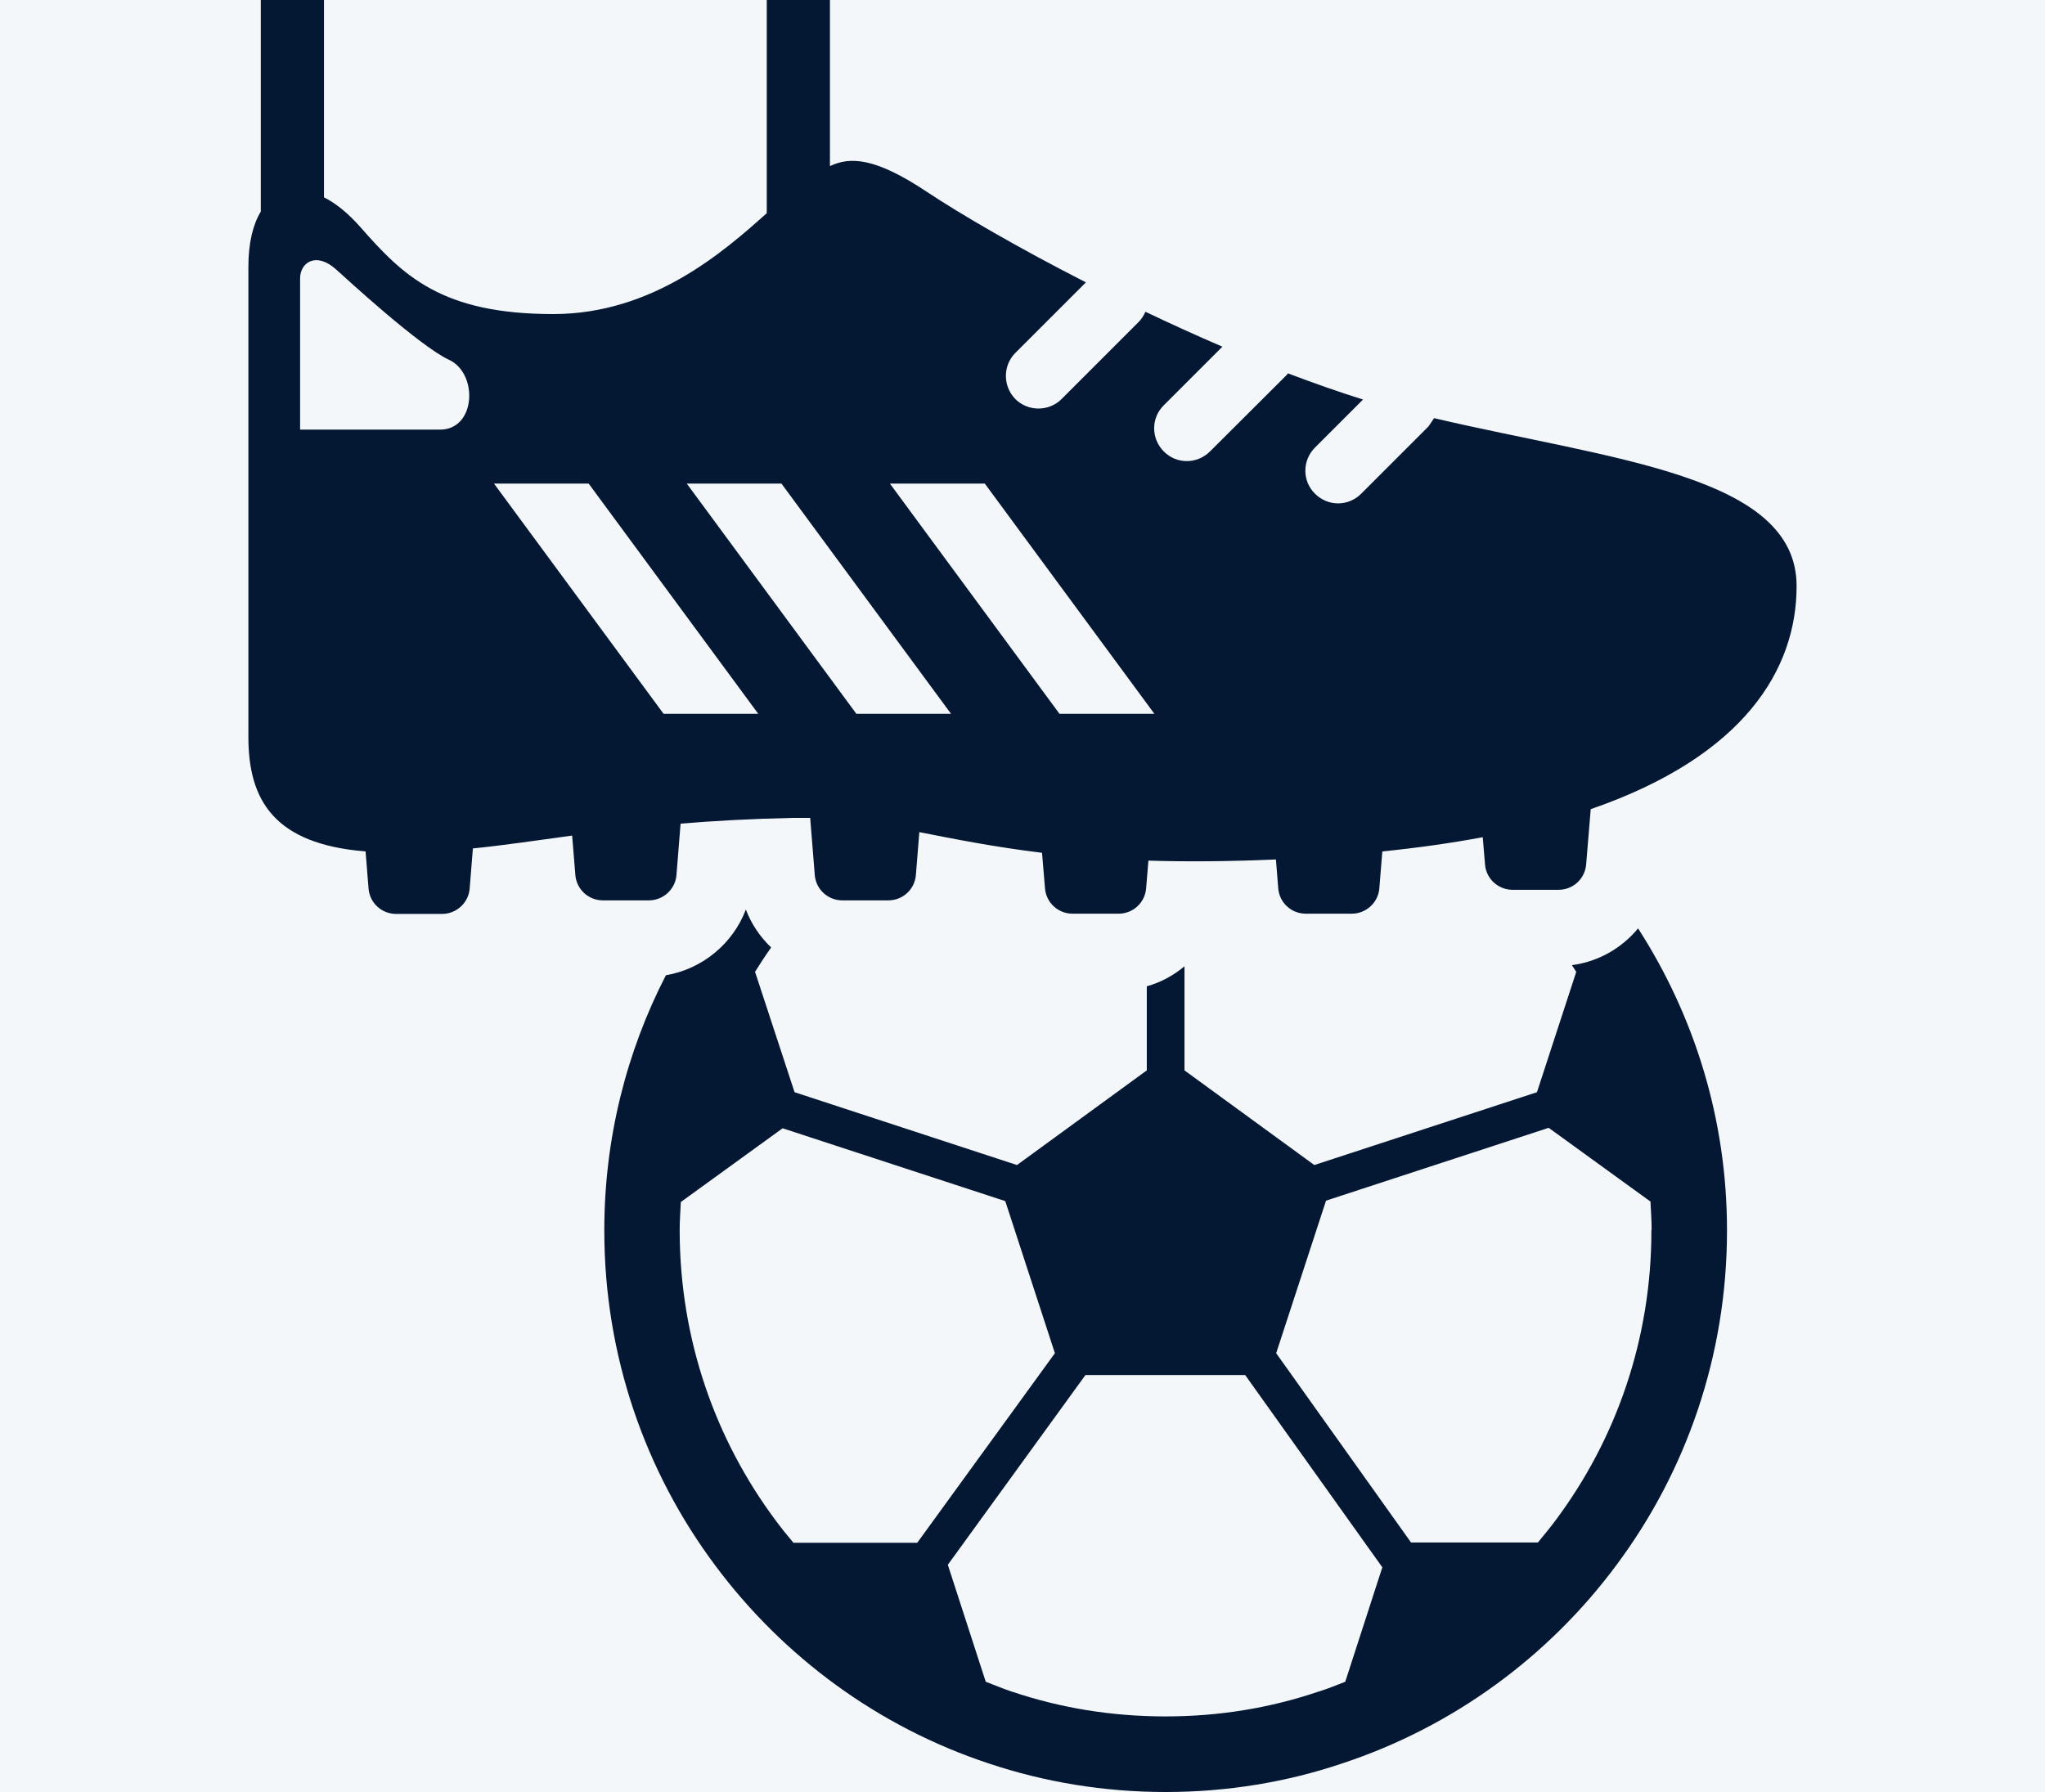
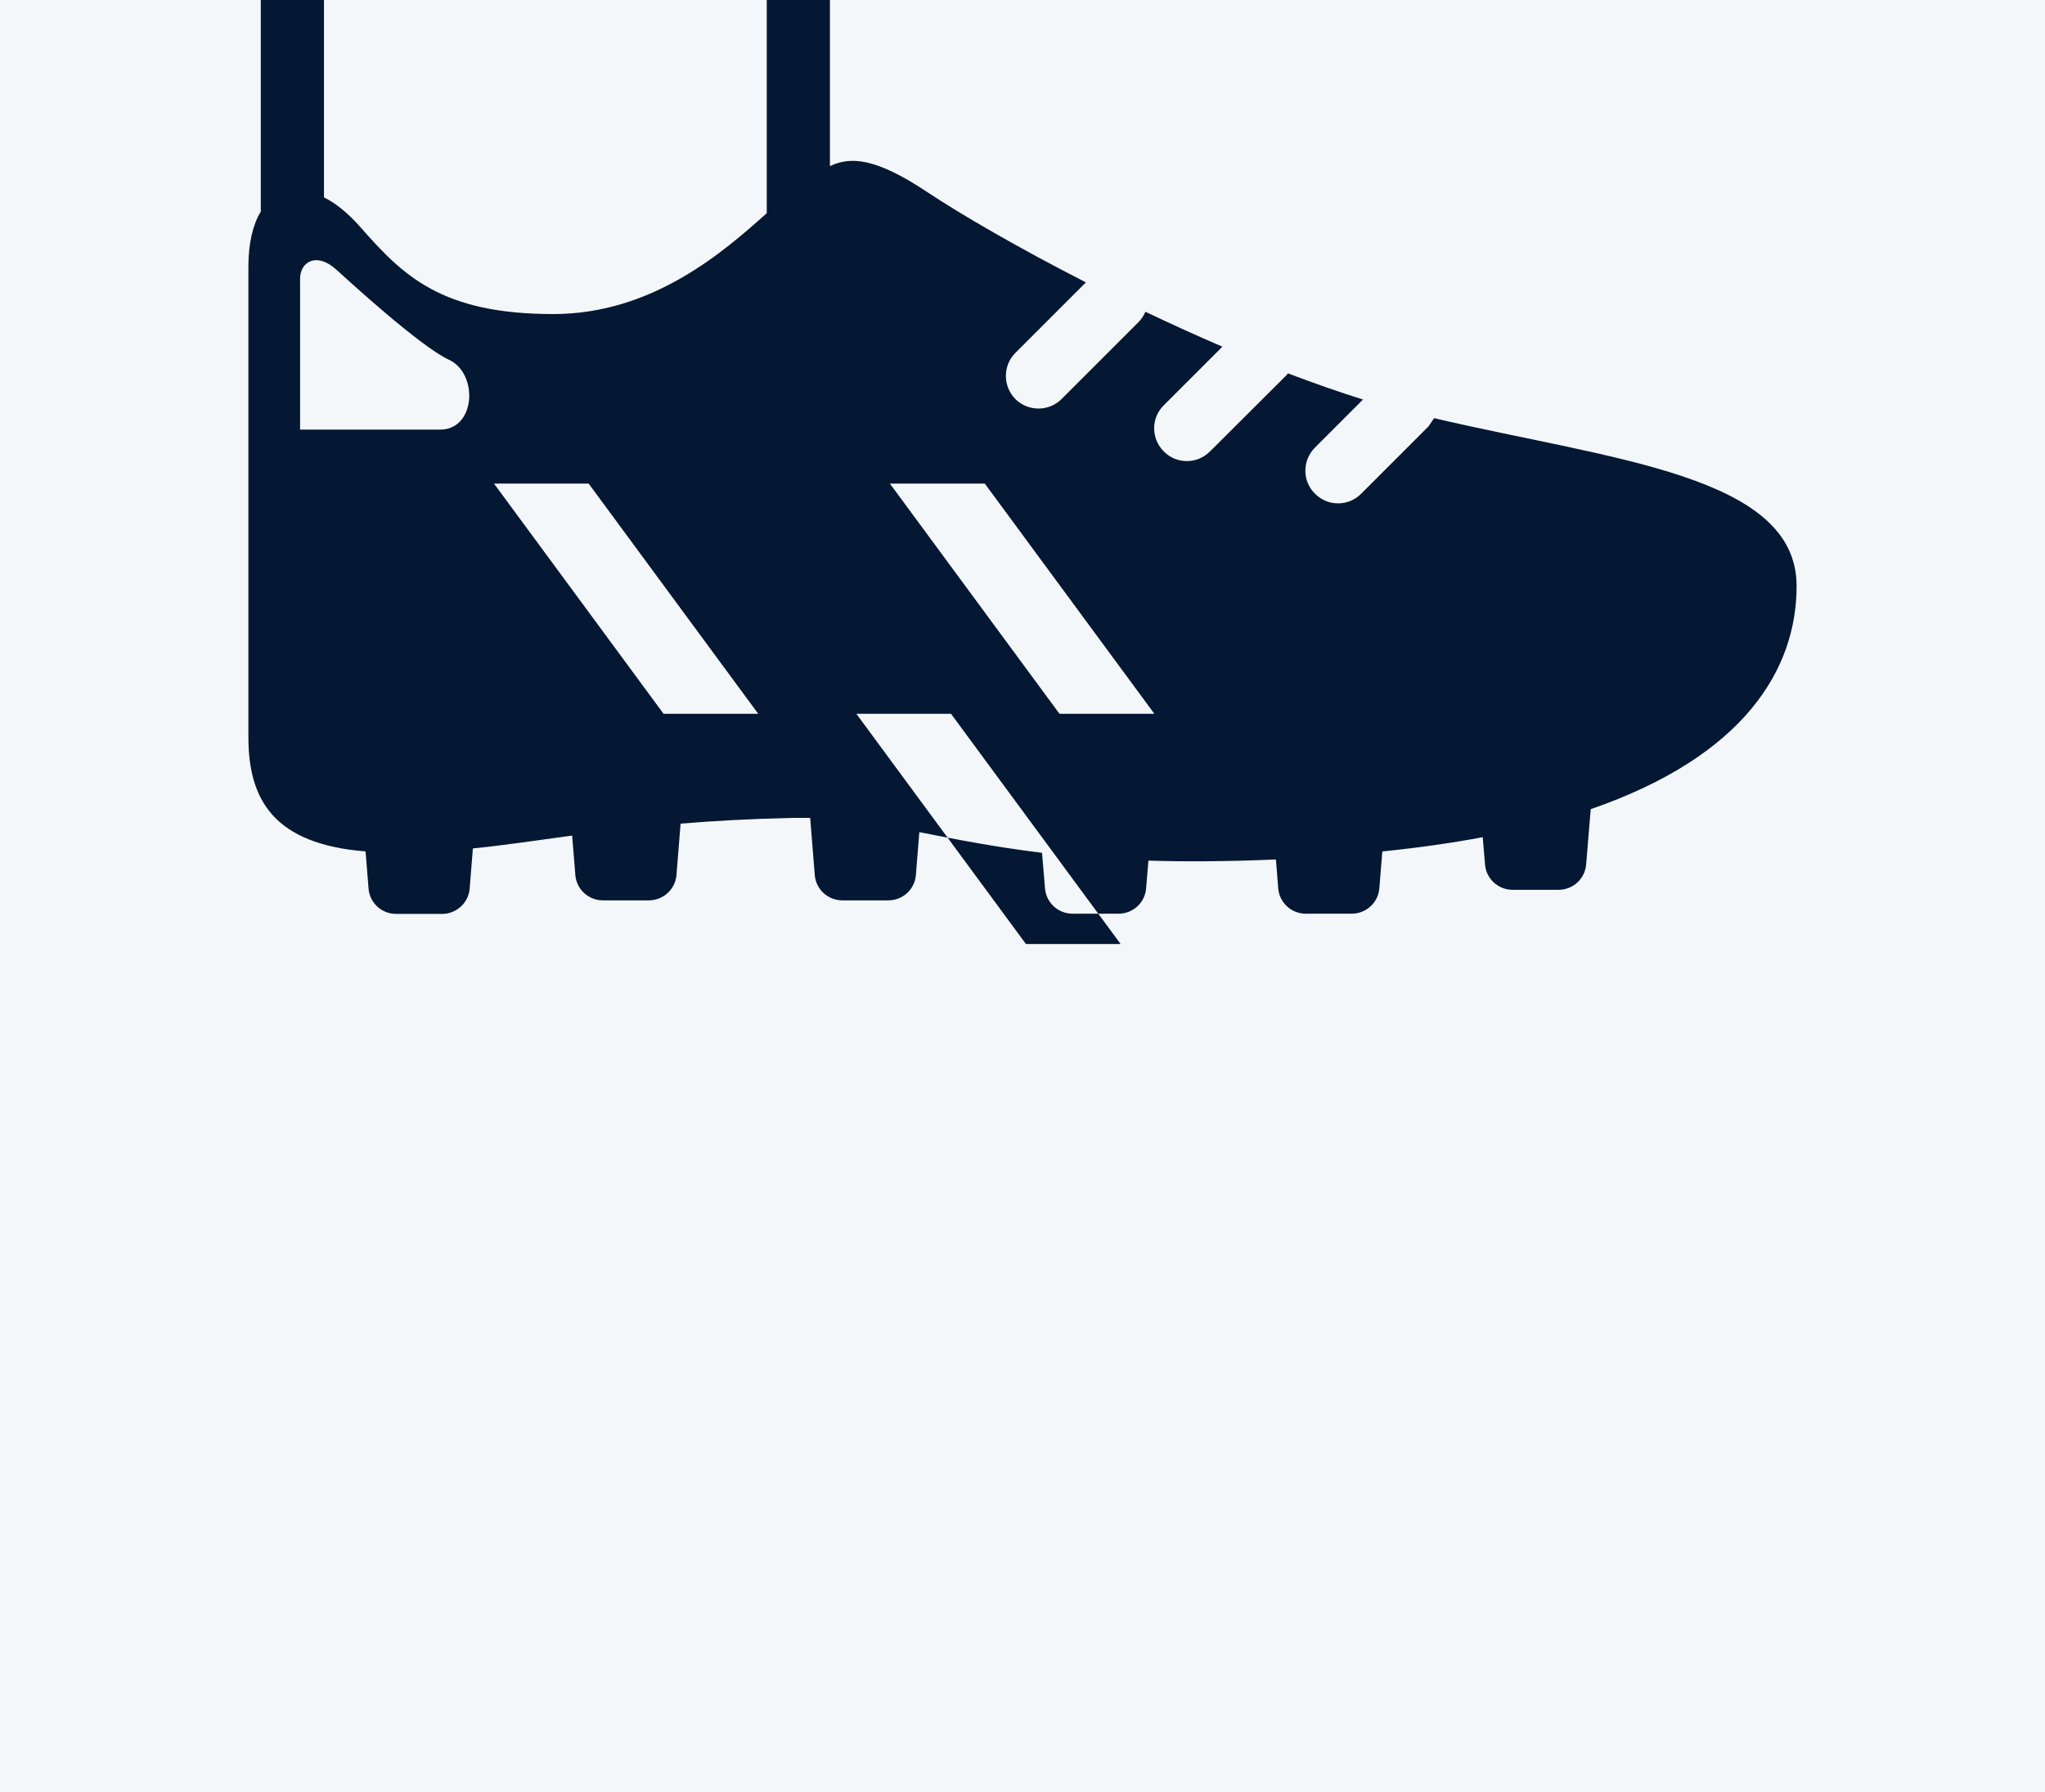
<svg xmlns="http://www.w3.org/2000/svg" id="_レイヤー_2" data-name="レイヤー 2" viewBox="0 0 89 78">
  <defs>
    <style>
      .cls-1 {
        fill: #041733;
      }

      .cls-2 {
        fill: #f4f7f9;
      }
    </style>
  </defs>
  <g id="_レイヤー_1-2" data-name="レイヤー 1">
    <g>
      <rect class="cls-2" width="89" height="78" />
      <g>
-         <path class="cls-1" d="M68.41,42.01l.19.29-1.71,5.24-9.69,3.17-5.65-4.12v-4.53c-.48.4-1.03.7-1.64.87v3.66l-5.65,4.12-9.68-3.17-1.72-5.24c.22-.35.44-.69.68-1.03h0s.02-.03.02-.03c-.48-.46-.86-1.02-1.1-1.65-.56,1.48-1.89,2.59-3.48,2.86-1.71,3.32-2.68,7.1-2.68,11.09h0v.03c0,5.45,1.79,10.5,4.82,14.56,2.96,3.98,7.1,7.04,11.92,8.63,2.42.81,5.01,1.24,7.69,1.24s5.28-.43,7.7-1.25c4.81-1.59,8.96-4.64,11.92-8.63h0c3.02-4.05,4.81-9.1,4.81-14.55v-.03h0c0-4.84-1.43-9.34-3.87-13.13-.71.86-1.73,1.45-2.88,1.6ZM34.53,67.15c-.27-.32-.53-.64-.78-.98h0c-2.62-3.52-4.16-7.86-4.17-12.59v-.03c0-.41.03-.82.05-1.23l4.43-3.21,9.69,3.17,2.16,6.62-5.99,8.25h-5.39ZM58.55,73.2c-.38.15-.76.3-1.16.43h-.01c-2.09.71-4.32,1.08-6.66,1.08s-4.57-.37-6.65-1.07h-.01c-.39-.13-.77-.29-1.16-.44l-1.65-5.09,5.99-8.26h6.95l5.97,8.37-1.61,4.97ZM71.87,53.54v.03c0,4.73-1.54,9.08-4.16,12.59h0c-.25.34-.52.66-.78.98h-5.52l-5.87-8.24,2.17-6.64,9.69-3.17,4.43,3.21c.02.41.05.82.05,1.23Z" />
-         <path class="cls-1" d="M62.4,18.22l-.23.34-2.93,2.93c-.56.56-1.45.56-2.01,0-.56-.55-.56-1.45,0-2.01l2.09-2.09c-1.06-.33-2.16-.72-3.27-1.14l-.04.06-3.35,3.34c-.56.56-1.46.56-2.01,0-.56-.56-.56-1.46,0-2.01l2.55-2.55c-1.14-.49-2.26-1-3.35-1.52-.07.16-.17.32-.3.45l-3.35,3.35c-.55.55-1.46.55-2.01,0-.55-.56-.55-1.46,0-2.01l3.07-3.07c-2.96-1.51-5.46-2.97-6.89-3.92-2.28-1.52-3.36-1.56-4.25-1.14V0h-2.75v9.28c-1.87,1.67-4.96,4.39-9.29,4.39-4.87,0-6.54-1.67-8.4-3.79-.53-.6-1.06-1.03-1.58-1.29V0h-2.75v9.21c-.34.56-.54,1.36-.54,2.41v20.46c0,2.75,1.12,4.66,5.1,4.98l.13,1.62c.05.62.57,1.1,1.2,1.1h2c.62,0,1.15-.48,1.2-1.1l.14-1.75c1.38-.14,2.77-.35,4.32-.56l.14,1.72c.05.62.57,1.1,1.2,1.1h2c.62,0,1.15-.48,1.2-1.1l.18-2.24c1.45-.12,3.05-.21,4.88-.25.26,0,.51,0,.76,0l.2,2.49c.05.62.57,1.1,1.2,1.1h2c.63,0,1.15-.48,1.2-1.1l.15-1.87c1.53.3,3.22.64,5.34.9l.13,1.55c.05.62.57,1.1,1.2,1.1h2c.63,0,1.15-.48,1.2-1.1l.1-1.21c1.62.05,3.45.04,5.55-.05l.1,1.26c.05.62.57,1.1,1.2,1.1h2c.62,0,1.15-.48,1.2-1.1l.13-1.61c1.58-.16,3.04-.37,4.37-.62l.1,1.19c.05.62.57,1.1,1.2,1.1h2c.63,0,1.15-.48,1.2-1.1l.2-2.41c6.72-2.32,8.96-6.12,8.96-9.71,0-4.83-8.02-5.49-15.78-7.31ZM19.15,18.7h-6.09v-6.58c0-.69.69-1.18,1.57-.39.39.35,3.63,3.34,4.91,3.93,1.28.59,1.18,3.04-.39,3.04ZM28.88,31.07l-7.38-10.02h4.12l7.38,10.02h-4.12ZM37.27,31.07l-7.38-10.02h4.12l7.38,10.02h-4.12ZM46.11,31.07l-7.38-10.02h4.13l7.38,10.02h-4.12Z" />
+         <path class="cls-1" d="M62.4,18.22l-.23.34-2.93,2.93c-.56.56-1.45.56-2.01,0-.56-.55-.56-1.45,0-2.01l2.09-2.09c-1.06-.33-2.16-.72-3.27-1.14l-.04.06-3.35,3.34c-.56.56-1.46.56-2.01,0-.56-.56-.56-1.46,0-2.01l2.55-2.55c-1.14-.49-2.26-1-3.35-1.52-.07.16-.17.32-.3.45l-3.35,3.35c-.55.55-1.46.55-2.01,0-.55-.56-.55-1.46,0-2.01l3.07-3.07c-2.96-1.51-5.46-2.97-6.89-3.92-2.28-1.52-3.36-1.56-4.25-1.14V0h-2.75v9.28c-1.87,1.67-4.96,4.39-9.29,4.39-4.87,0-6.54-1.67-8.4-3.79-.53-.6-1.06-1.03-1.58-1.29V0h-2.75v9.21c-.34.56-.54,1.36-.54,2.41v20.46c0,2.75,1.12,4.66,5.1,4.98l.13,1.62c.05.62.57,1.1,1.2,1.1h2c.62,0,1.15-.48,1.2-1.1l.14-1.75c1.38-.14,2.77-.35,4.32-.56l.14,1.72c.05.62.57,1.1,1.2,1.1h2c.62,0,1.15-.48,1.2-1.1l.18-2.24c1.45-.12,3.05-.21,4.88-.25.26,0,.51,0,.76,0l.2,2.49c.05.62.57,1.1,1.2,1.1h2c.63,0,1.15-.48,1.2-1.1l.15-1.87c1.53.3,3.22.64,5.34.9l.13,1.55c.05.62.57,1.1,1.2,1.1h2c.63,0,1.15-.48,1.2-1.1l.1-1.21c1.62.05,3.45.04,5.55-.05l.1,1.26c.05.62.57,1.1,1.2,1.1h2c.62,0,1.15-.48,1.2-1.1l.13-1.61c1.58-.16,3.04-.37,4.37-.62l.1,1.19c.05.62.57,1.1,1.2,1.1h2c.63,0,1.15-.48,1.2-1.1l.2-2.41c6.72-2.32,8.96-6.12,8.96-9.71,0-4.83-8.02-5.49-15.78-7.31ZM19.15,18.7h-6.09v-6.58c0-.69.69-1.18,1.57-.39.39.35,3.63,3.34,4.91,3.93,1.28.59,1.18,3.04-.39,3.04ZM28.88,31.07l-7.38-10.02h4.12l7.38,10.02h-4.12ZM37.27,31.07h4.12l7.38,10.02h-4.12ZM46.11,31.07l-7.38-10.02h4.13l7.38,10.02h-4.12Z" />
      </g>
    </g>
  </g>
</svg>